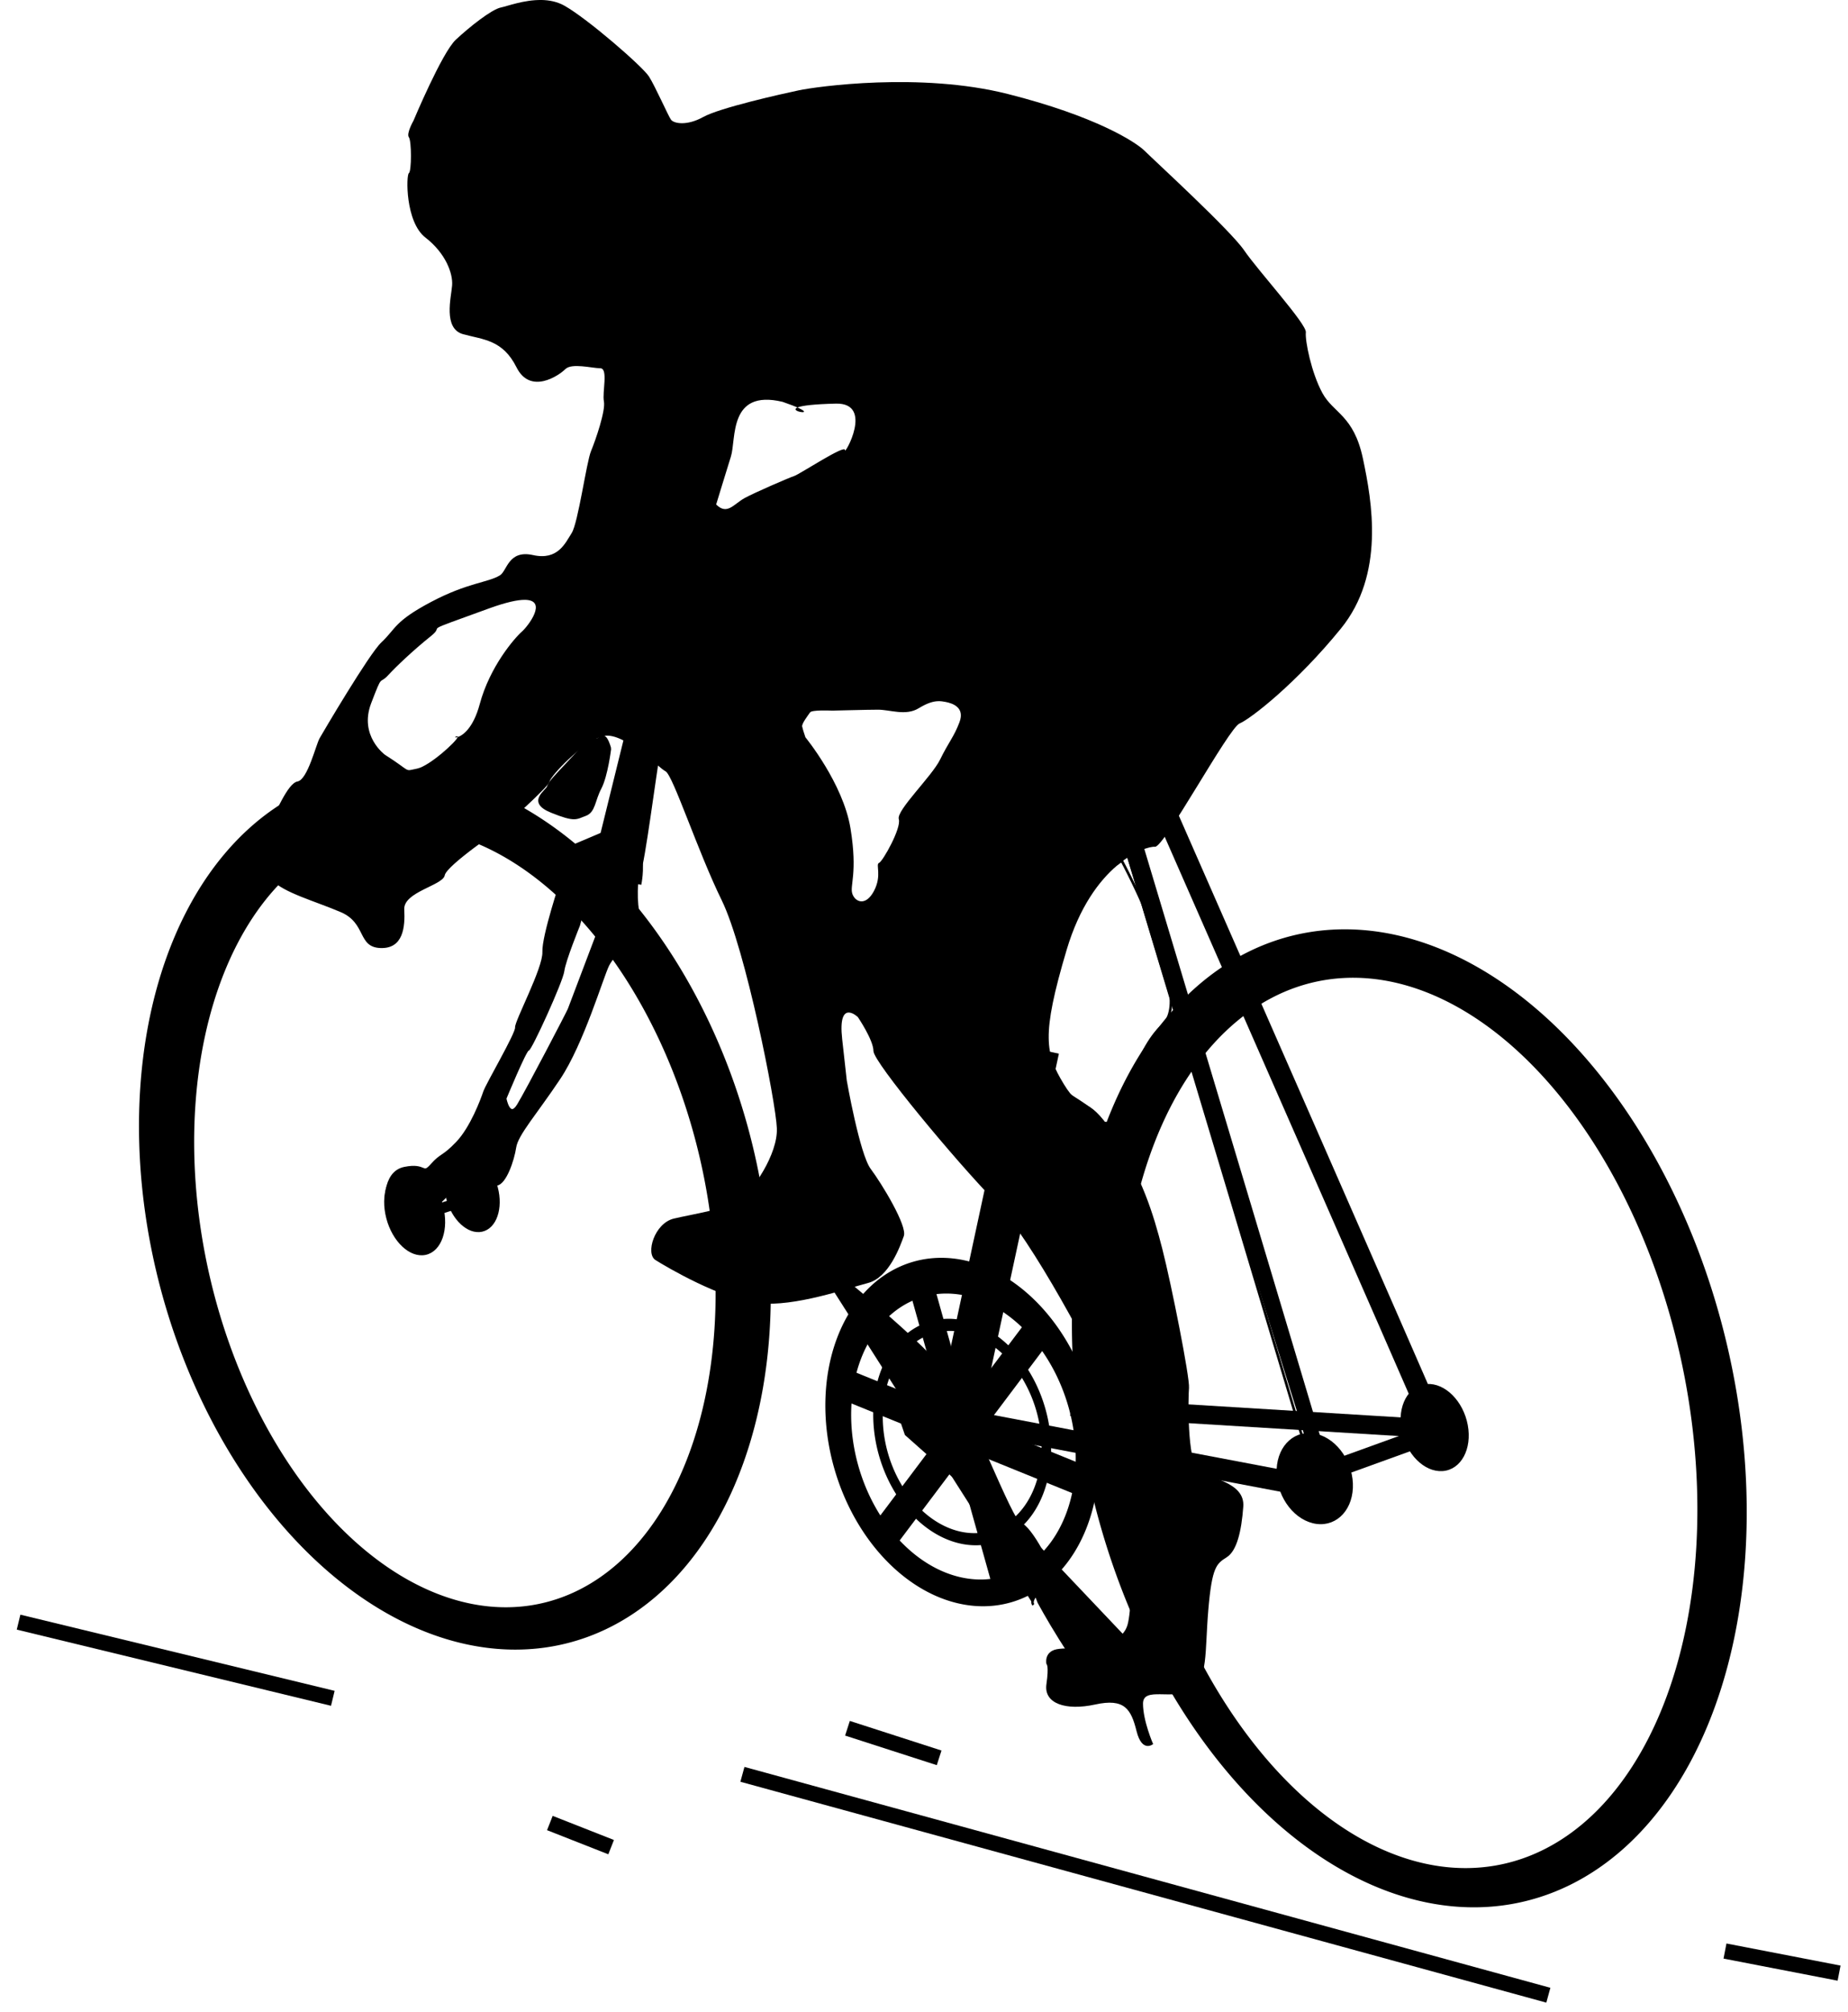
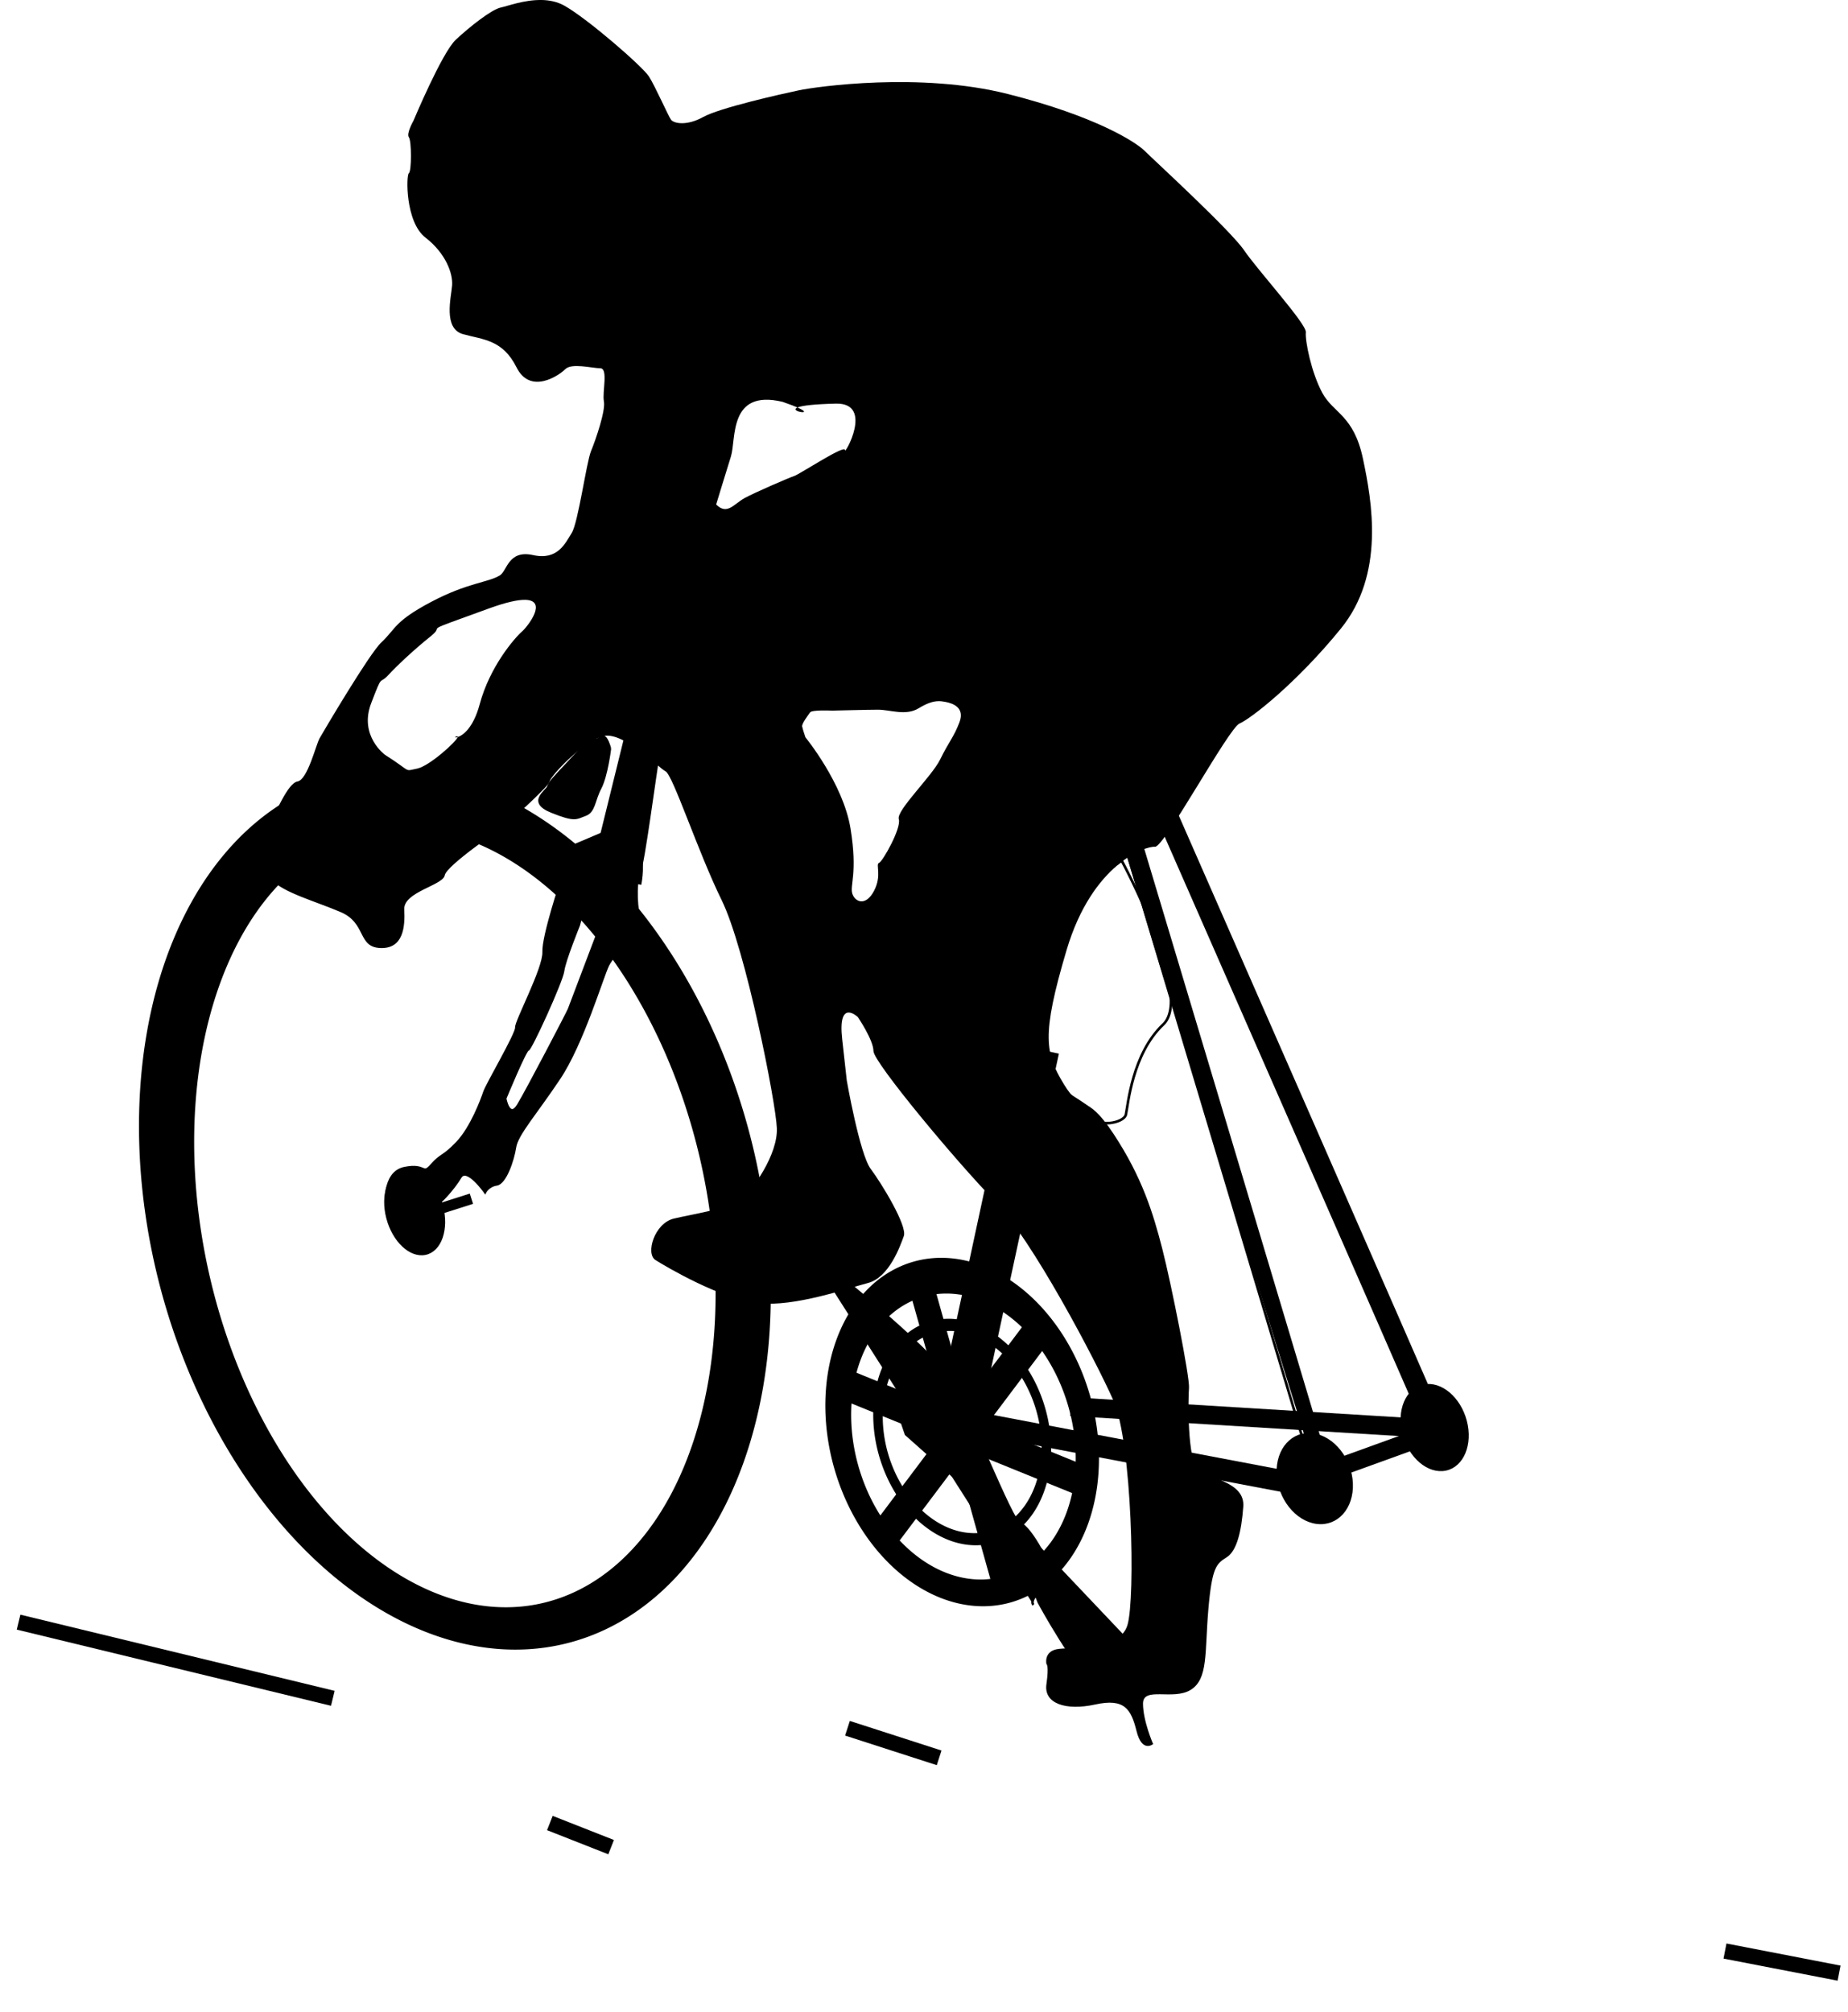
<svg xmlns="http://www.w3.org/2000/svg" xmlns:ns1="http://www.inkscape.org/namespaces/inkscape" xmlns:ns2="http://sodipodi.sourceforge.net/DTD/sodipodi-0.dtd" width="200.193mm" height="217.89mm" viewBox="0 0 200.193 217.89" version="1.1" id="svg5" ns1:version="1.1.1 (3bf5ae0d25, 2021-09-20)" ns2:docname="lhb_cyclist.svg">
  <ns2:namedview id="namedview7" pagecolor="#505050" bordercolor="#ffffff" borderopacity="1" ns1:pageshadow="0" ns1:pageopacity="0" ns1:pagecheckerboard="1" ns1:document-units="mm" showgrid="false" ns1:zoom="0.66368545" ns1:cx="292.30715" ns1:cy="401.54564" ns1:window-width="1920" ns1:window-height="1013" ns1:window-x="-9" ns1:window-y="-9" ns1:window-maximized="1" ns1:current-layer="layer2" ns1:snap-global="false" />
  <defs id="defs2">
    <ns1:path-effect effect="skeletal" id="path-effect52566" is_visible="true" lpeversion="1" pattern="M 0,4.992 C 0,2.236 2.236,0 4.992,0 c 2.756,0 4.992,2.236 4.992,4.992 0,2.756 -2.236,4.992 -4.992,4.992 C 2.236,9.984 0,7.748 0,4.992 Z" copytype="single_stretched" prop_scale="1" scale_y_rel="false" spacing="0" normal_offset="0" tang_offset="0" prop_units="false" vertical_pattern="false" hide_knot="false" fuse_tolerance="0" />
    <ns1:path-effect effect="powerstroke" id="path-effect52562" is_visible="true" lpeversion="1" offset_points="1,4.992" not_jump="false" sort_points="true" interpolator_type="CubicBezierJohan" interpolator_beta="0.2" start_linecap_type="zerowidth" linejoin_type="extrp_arc" miter_limit="4" scale_width="1" end_linecap_type="zerowidth" />
    <filter ns1:collect="always" style="color-interpolation-filters:sRGB" id="filter53541" x="-0.05" y="-0.329" width="1.1" height="1.657">
      <feGaussianBlur ns1:collect="always" stdDeviation="0.643" id="feGaussianBlur53543" />
    </filter>
    <filter ns1:collect="always" style="color-interpolation-filters:sRGB" id="filter53545" x="-0.078" y="-0.68" width="1.157" height="2.36">
      <feGaussianBlur ns1:collect="always" stdDeviation="0.337" id="feGaussianBlur53547" />
    </filter>
    <filter ns1:collect="always" style="color-interpolation-filters:sRGB" id="filter53549" x="-0.147" y="-0.624" width="1.295" height="2.248">
      <feGaussianBlur ns1:collect="always" stdDeviation="0.503" id="feGaussianBlur53551" />
    </filter>
    <filter ns1:collect="always" style="color-interpolation-filters:sRGB" id="filter53553" x="-0.014" y="-0.076" width="1.028" height="1.152">
      <feGaussianBlur ns1:collect="always" stdDeviation="0.423" id="feGaussianBlur53555" />
    </filter>
    <filter ns1:collect="always" style="color-interpolation-filters:sRGB" id="filter53557" x="-0.199" y="-0.685" width="1.398" height="2.37">
      <feGaussianBlur ns1:collect="always" stdDeviation="0.423" id="feGaussianBlur53559" />
    </filter>
  </defs>
  <g ns1:groupmode="layer" id="layer3" ns1:label="wheels" style="display:inline" transform="translate(-4.043,-44.535)" />
  <g ns1:groupmode="layer" id="layer2" ns1:label="Drawing" style="display:inline;opacity:1" transform="translate(-4.043,-44.535)">
    <g id="g56460">
      <path id="ellipse4767" style="display:inline;mix-blend-mode:normal;fill:#000000;fill-opacity:1;fill-rule:evenodd;stroke:#000000;stroke-width:0.639;stroke-linecap:square;stroke-opacity:1" d="m 47.634,128.373 a 48.112,32.669 75.138 0 0 -4.314,0.245 48.112,32.669 75.138 0 0 -22.393,51.95 48.112,32.669 75.138 0 0 42.394,42.032 48.112,32.669 75.138 0 0 22.393,-51.95 48.112,32.669 75.138 0 0 -38.08,-42.276 z m -0.676,5.543 a 43.124,27.627 77.343 0 1 33.655,38.028 43.124,27.627 77.343 0 1 -18.867,46.736 43.124,27.627 77.343 0 1 -35.718,-37.813 43.124,27.627 77.343 0 1 18.867,-46.736 43.124,27.627 77.343 0 1 2.063,-0.215 z" />
-       <path id="ellipse4747" style="display:inline;mix-blend-mode:normal;fill:#000000;fill-opacity:1;fill-rule:evenodd;stroke:#000000;stroke-width:0.697;stroke-linecap:square;stroke-opacity:1" d="m 150.642,145.542 a 53.434,34.973 76.609 0 0 -4.607,0.273 53.434,34.973 76.609 0 0 -23.913,57.839 53.434,34.973 76.609 0 0 45.271,46.796 53.434,34.973 76.609 0 0 23.913,-57.839 53.434,34.973 76.609 0 0 -40.664,-47.069 z m -1.06,4.559 a 49.187,30.564 78.263 0 1 37.282,43.434 49.187,30.564 78.263 0 1 -20.842,53.386 49.187,30.564 78.263 0 1 -39.457,-43.193 49.187,30.564 78.263 0 1 20.842,-53.386 49.187,30.564 78.263 0 1 2.175,-0.241 z" />
      <ellipse style="display:inline;mix-blend-mode:normal;fill:#000000;fill-opacity:1;fill-rule:evenodd;stroke:#000000;stroke-width:0.238;stroke-linecap:square;stroke-opacity:1" id="path4919" cx="3.097" cy="182.289" rx="3.026" ry="4.673" transform="matrix(0.977,-0.215,0.252,0.968,0,0)" />
-       <ellipse style="display:inline;mix-blend-mode:normal;fill:#000000;fill-opacity:1;fill-rule:evenodd;stroke:#000000;stroke-width:0.216;stroke-linecap:square;stroke-opacity:1" id="ellipse5001" cx="9.41" cy="181.742" rx="2.751" ry="4.227" transform="matrix(0.977,-0.214,0.253,0.967,0,0)" />
      <ellipse style="display:inline;mix-blend-mode:normal;fill:#000000;fill-opacity:1;fill-rule:evenodd;stroke:#000000;stroke-width:0.278;stroke-linecap:square;stroke-opacity:1" id="ellipse5003" cx="158.418" cy="167.124" rx="4.114" ry="4.698" transform="matrix(0.971,0.238,-0.044,0.999,0,0)" />
      <ellipse style="display:inline;mix-blend-mode:normal;fill:#000000;fill-opacity:1;fill-rule:evenodd;stroke:#000000;stroke-width:0.255;stroke-linecap:square;stroke-opacity:1" id="ellipse5005" cx="121.27" cy="211.829" rx="3.47" ry="4.667" transform="matrix(0.997,-0.075,0.182,0.983,0,0)" />
      <path style="fill:#000000;fill-opacity:1;fill-rule:evenodd;stroke:#000000;stroke-width:0.279px;stroke-linecap:butt;stroke-linejoin:miter;stroke-opacity:1" d="m 125.987,136.345 c 20.427,68.042 20.708,69.16 20.708,69.16" id="path5148" />
      <path style="fill:#000000;fill-opacity:1;fill-rule:evenodd;stroke:#000000;stroke-width:0.279px;stroke-linecap:butt;stroke-linejoin:miter;stroke-opacity:1" d="m 127.582,135.547 c 20.427,68.042 20.708,69.16 20.708,69.16 l -1.595,0.797 c 3.032,6.67 0.033,-0.429 -20.708,-69.16" id="path5484" ns2:nodetypes="cccc" />
      <path style="fill:#000000;fill-opacity:1;fill-rule:evenodd;stroke:#000000;stroke-width:0.279px;stroke-linecap:butt;stroke-linejoin:miter;stroke-opacity:1" d="m 130.025,129.292 c 28.563,65.048 28.977,66.123 28.977,66.123 l -1.794,0.997 c 0,0 -0.415,-1.075 -28.977,-66.123" id="path5486" ns2:nodetypes="cccc" />
      <path style="fill:none;fill-opacity:1;fill-rule:evenodd;stroke:#000000;stroke-width:0.281px;stroke-linecap:butt;stroke-linejoin:miter;stroke-opacity:1" d="m 125.56,137.745 c 0,0 -6.298,3.586 -8.322,12.948 -2.024,9.362 -0.675,7.57 0,9.761 0.675,2.191 5.398,3.785 5.398,4.98 0,1.195 3.149,0.797 3.374,-0.199 0.225,-0.996 0.675,-6.574 4.049,-9.761 3.374,-3.187 -4.499,-17.729 -4.499,-17.729 z" id="path5523" />
      <path id="path5794" style="fill:#000000;fill-opacity:1;fill-rule:evenodd;stroke:none;stroke-width:0.265px;stroke-linecap:butt;stroke-linejoin:miter;stroke-opacity:1" d="m 62.682,44.536 c -1.878,-0.028 -3.693,0.674 -4.379,0.811 -0.997,0.199 -3.389,2.093 -4.884,3.489 -1.495,1.395 -4.584,8.77 -4.584,8.77 0,0 -0.798,1.396 -0.499,1.794 0.299,0.399 0.299,3.688 0,3.887 -0.299,0.199 -0.398,5.282 1.794,6.976 2.193,1.694 2.99,3.887 2.89,5.183 -0.1,1.296 -0.997,4.684 1.196,5.282 2.193,0.598 4.286,0.598 5.781,3.588 1.495,2.99 4.585,0.897 5.282,0.199 0.698,-0.698 2.89,-0.1 3.787,-0.1 0.897,0 0.199,2.592 0.398,3.588 0.199,0.997 -0.897,4.186 -1.395,5.382 -0.498,1.196 -1.395,7.774 -2.093,8.87 -0.698,1.096 -1.495,2.99 -4.186,2.392 -2.691,-0.598 -2.805,1.711 -3.588,2.193 -1.296,0.797 -3.484,0.777 -7.475,2.89 -3.999,2.117 -3.787,2.89 -5.382,4.385 -1.311,1.229 -6.279,9.667 -6.677,10.365 -0.399,0.698 -1.295,4.485 -2.392,4.684 -1.096,0.199 -2.293,3.389 -3.289,4.983 -0.997,1.595 -0.797,4.285 0.499,5.681 1.296,1.395 4.684,2.292 7.474,3.488 2.791,1.196 1.794,3.787 4.286,3.887 2.492,0.1 2.691,-2.292 2.591,-4.186 -0.1,-1.894 4.186,-2.591 4.385,-3.688 0.199,-1.096 6.279,-5.183 6.279,-5.183 0,0 4.983,-4.385 5.083,-4.983 0.1,-0.598 3.488,-4.186 5.681,-4.884 2.193,-0.698 6.08,3.389 6.877,3.787 0.797,0.399 3.488,8.671 6.08,13.953 2.591,5.282 5.88,21.926 5.979,24.717 0.1,2.791 -2.591,6.777 -4.086,7.774 -1.495,0.997 -4.983,1.495 -7.076,1.993 -2.093,0.498 -3.09,3.787 -1.994,4.485 1.096,0.698 7.176,4.286 11.163,4.684 3.987,0.399 9.568,-1.595 11.86,-2.193 2.292,-0.598 3.488,-3.987 3.887,-5.083 0.399,-1.096 -2.392,-5.681 -3.588,-7.276 -1.196,-1.595 -2.591,-9.568 -2.591,-9.568 l -0.499,-4.485 c -0.498,-4.485 1.694,-2.392 1.694,-2.392 0,0 1.694,2.491 1.694,3.687 0,1.196 8.97,11.96 13.056,16.146 4.086,4.186 10.963,17.242 12.956,21.727 1.993,4.485 2.392,21.428 1.495,24.318 -0.897,2.89 -6.279,2.292 -7.674,2.591 -1.395,0.299 -1.096,1.595 -1.096,1.595 0,0 0.299,0.1 0,2.193 -0.299,2.093 2.093,2.89 5.282,2.193 3.189,-0.698 3.886,0.498 4.484,2.89 0.598,2.392 1.794,1.395 1.794,1.395 0,0 -1.096,-2.492 -1.096,-4.385 0,-1.894 3.288,-0.299 5.182,-1.495 1.894,-1.196 1.495,-3.987 1.894,-8.671 0.399,-4.684 0.897,-4.983 1.993,-5.681 1.096,-0.698 1.595,-2.791 1.794,-5.482 0.199,-2.691 -3.688,-2.99 -4.884,-3.986 -1.196,-0.997 -1.096,-7.774 -0.996,-8.87 0.1,-1.096 -1.894,-11.162 -2.89,-15.049 -0.997,-3.887 -2.193,-7.774 -5.282,-12.458 -3.09,-4.684 -3.389,-2.093 -5.382,-5.382 -1.993,-3.289 -2.491,-5.182 0.299,-14.551 2.791,-9.368 8.571,-11.262 9.568,-11.163 0.997,0.1 7.973,-12.857 9.169,-13.355 1.196,-0.498 6.179,-4.385 10.963,-10.265 4.784,-5.88 3.389,-13.754 2.392,-18.438 -0.997,-4.684 -3.189,-4.883 -4.385,-7.076 -1.196,-2.193 -1.894,-5.681 -1.794,-6.578 0.1,-0.897 -5.183,-6.678 -6.678,-8.87 -1.495,-2.193 -9.767,-9.767 -10.764,-10.764 -0.997,-0.997 -5.382,-3.788 -14.85,-6.179 -9.468,-2.392 -20.73,-0.797 -22.624,-0.398 -1.894,0.399 -8.571,1.894 -10.365,2.89 -1.794,0.997 -3.189,0.698 -3.488,0.299 -0.299,-0.399 -1.694,-3.588 -2.392,-4.684 -0.698,-1.096 -6.677,-6.279 -9.169,-7.674 -0.779,-0.436 -1.645,-0.6 -2.498,-0.612 z m 31.921,43.709 c 4.151,-0.079 0.886,5.662 0.974,5.041 0.1,-0.698 -4.883,2.591 -5.481,2.791 -0.598,0.199 -4.286,1.794 -5.382,2.392 -1.19,0.649 -1.894,1.894 -3.09,0.698 0,0 1.219,-3.992 1.595,-5.183 0.598,-1.894 -0.285,-7.328 5.595,-5.933 6.59,2.273 -3.954,0.431 5.789,0.194 z m -33.71,21.25 c 2.559,0.019 0.312,2.89 -0.298,3.425 -0.797,0.698 -3.488,3.787 -4.584,7.873 -0.704,2.623 -1.858,3.397 -2.384,3.563 -0.152,0.504 -3.08,3.151 -4.393,3.414 -1.495,0.299 -0.498,0.399 -3.488,-1.495 0,0 -2.842,-2.058 -1.495,-5.582 1.296,-3.389 0.797,-1.893 1.893,-3.089 0.728,-0.795 2.591,-2.592 4.585,-4.186 1.74,-1.392 -1.694,-0.099 6.279,-2.989 1.869,-0.677 3.103,-0.939 3.886,-0.933 z m -7.267,14.861 c 0.021,-0.07 -0.011,-0.099 -0.107,-0.075 -0.286,0.071 -0.186,0.168 0.107,0.075 z m 52.072,-3.887 c 0.254,-0.004 0.493,0.028 0.743,0.075 0.797,0.149 2.143,0.598 1.545,2.193 -0.598,1.595 -1.196,2.193 -2.093,4.036 -0.897,1.844 -4.783,5.531 -4.484,6.478 0.299,0.947 -1.744,4.585 -2.143,4.734 -0.399,0.149 0.349,1.345 -0.548,3.04 -0.897,1.694 -2.043,1.196 -2.342,0.299 -0.299,-0.897 0.598,-2.193 -0.199,-7.076 -0.797,-4.884 -4.883,-9.867 -4.883,-9.867 -0.399,-1.196 -0.249,-0.847 -0.349,-1.146 -0.1,-0.299 0.648,-1.246 0.847,-1.545 0.199,-0.299 2.143,-0.199 2.442,-0.199 0.299,0 3.638,-0.1 4.934,-0.1 1.296,0 2.99,0.698 4.385,-0.149 0.959,-0.582 1.589,-0.764 2.148,-0.773 z" ns2:nodetypes="ssscssscssssssssssssssssssscsssssssssssscccssssscssscssssssssssssssssssssssssssscssscsccssscscssssscccccssssssscsssssc" />
      <path style="fill:#000000;fill-opacity:1;fill-rule:evenodd;stroke:#000000;stroke-width:0.265px;stroke-linecap:butt;stroke-linejoin:miter;stroke-opacity:1" d="M 81.725,99.266 Z" id="path6128" />
      <path style="fill:#000000;fill-opacity:1;fill-rule:evenodd;stroke:#000000;stroke-width:0.265px;stroke-linecap:butt;stroke-linejoin:miter;stroke-opacity:1" d="m 70.121,125.584 c 0,0 -0.352,2.96 -1.057,4.299 -0.705,1.339 -0.634,2.537 -1.621,2.889 -0.987,0.352 -1.057,0.705 -3.665,-0.352 -2.608,-1.057 -0.493,-2.185 -0.352,-2.678 0.141,-0.493 0.987,-1.339 2.044,-2.467 1.057,-1.128 2.748,-3.03 3.101,-2.678 0.352,0.352 0.846,-1.409 1.55,0.987 z" id="path6561" />
      <path style="fill:#000000;fill-opacity:1;fill-rule:evenodd;stroke:#000000;stroke-width:0.265px;stroke-linecap:butt;stroke-linejoin:miter;stroke-opacity:1" d="m 72.024,122.906 c 0,0 3.947,-1e-5 3.453,2.748 -0.493,2.748 -1.691,12.262 -2.185,13.46 -0.493,1.198 -0.282,4.299 0.07,4.863 0.352,0.564 -2.819,3.806 -3.453,5.074 -0.634,1.269 -2.748,8.457 -5.286,12.262 -2.537,3.806 -4.581,6.061 -4.792,7.47 -0.211,1.409 -1.057,3.876 -1.973,4.017 -0.916,0.141 -1.269,0.846 -1.269,0.846 0,0 -1.973,-2.819 -2.678,-1.621 -0.705,1.198 -2.255,2.889 -2.537,2.889 -0.282,0 -5.497,0.352 -5.497,0.352 0,0 -0.423,-3.735 1.973,-4.228 2.396,-0.493 1.903,0.846 2.96,-0.352 1.057,-1.198 1.198,-0.775 2.748,-2.396 1.55,-1.621 2.678,-4.651 2.96,-5.497 0.282,-0.846 3.524,-6.343 3.453,-6.977 -0.07,-0.634 3.03,-6.413 2.96,-8.175 -0.07,-1.762 1.973,-7.823 1.973,-7.823 l 2.255,3.383 -0.423,1.55 c 0,0 -1.55,3.806 -1.691,4.933 -0.141,1.128 -3.524,8.527 -3.806,8.527 -0.282,0 -2.467,5.285 -2.467,5.285 0,0 0.423,2.326 1.409,0.705 0.987,-1.621 5.356,-10.007 5.497,-10.36 0.141,-0.352 3.524,-9.302 3.524,-9.302 l -2.185,-1.339" id="path6629" ns2:nodetypes="cssssssscsscsssssscccsscsscc" />
      <path style="fill:#000000;fill-opacity:1;fill-rule:evenodd;stroke:#000000;stroke-width:0.265px;stroke-linecap:butt;stroke-linejoin:miter;stroke-opacity:1" d="m 91.474,179.848 c 0,0 12.121,9.584 14.799,13.249 2.678,3.665 7.329,16.35 8.316,16.491 0.987,0.141 3.806,5.215 3.242,5.92 -0.564,0.705 -2.396,2.255 -1.832,2.819" id="path6697" />
      <path style="fill:#000000;fill-opacity:1;fill-rule:evenodd;stroke:#000000;stroke-width:0.265px;stroke-linecap:butt;stroke-linejoin:miter;stroke-opacity:1" d="m 100.495,194.929 1.691,4.933 11.276,10.007 3.101,8.175 c 0,0 3.947,7.329 6.765,9.725 2.819,2.396 3.101,-5.497 3.101,-5.497" id="path6765" />
      <g id="g49811" transform="matrix(0.491,-0.14,0.187,0.654,44.175,156.553)">
        <path id="path49801" style="fill:#000000;fill-rule:evenodd;stroke:none;stroke-width:20;stroke-linecap:square;stroke-miterlimit:4;stroke-dasharray:none;stroke-opacity:1" d="M 97.516,58.515 A 28.209,28.209 0 0 0 69.308,86.723 28.209,28.209 0 0 0 97.516,114.933 28.209,28.209 0 0 0 125.725,86.723 28.209,28.209 0 0 0 97.516,58.515 Z m 0,5.801 A 23.151,23.151 0 0 1 120.668,87.467 23.151,23.151 0 0 1 97.516,110.618 23.151,23.151 0 0 1 74.365,87.467 23.151,23.151 0 0 1 97.516,64.316 Z" />
-         <path id="path49803" style="fill:#000000;fill-rule:evenodd;stroke:none;stroke-width:7.841;stroke-linecap:square;stroke-miterlimit:4;stroke-dasharray:none;stroke-opacity:1" d="m 97.516,68.388 a 18.336,18.336 0 0 0 -18.336,18.336 18.336,18.336 0 0 0 18.336,18.336 18.336,18.336 0 0 0 18.336,-18.336 18.336,18.336 0 0 0 -18.336,-18.336 z m 0,1.965 A 16.371,16.371 0 0 1 113.888,86.724 16.371,16.371 0 0 1 97.516,103.095 16.371,16.371 0 0 1 81.145,86.724 16.371,16.371 0 0 1 97.516,70.353 Z" />
+         <path id="path49803" style="fill:#000000;fill-rule:evenodd;stroke:none;stroke-width:7.841;stroke-linecap:square;stroke-miterlimit:4;stroke-dasharray:none;stroke-opacity:1" d="m 97.516,68.388 a 18.336,18.336 0 0 0 -18.336,18.336 18.336,18.336 0 0 0 18.336,18.336 18.336,18.336 0 0 0 18.336,-18.336 18.336,18.336 0 0 0 -18.336,-18.336 z m 0,1.965 A 16.371,16.371 0 0 1 113.888,86.724 16.371,16.371 0 0 1 97.516,103.095 16.371,16.371 0 0 1 81.145,86.724 16.371,16.371 0 0 1 97.516,70.353 " />
        <path style="fill:#1a1a1a;fill-rule:evenodd;stroke:#000000;stroke-width:5.292;stroke-linecap:butt;stroke-linejoin:miter;stroke-miterlimit:4;stroke-dasharray:none;stroke-opacity:1" d="m 97.321,114.045 c 0.39,-54.642 0.39,-54.642 0.39,-54.642" id="path49805" />
        <path style="fill:#1a1a1a;fill-rule:evenodd;stroke:#000000;stroke-width:5.292;stroke-linecap:butt;stroke-linejoin:miter;stroke-miterlimit:4;stroke-dasharray:none;stroke-opacity:1" d="M 73.758,100.215 C 121.275,73.232 121.275,73.232 121.275,73.232" id="path49807" />
        <path style="fill:#1a1a1a;fill-rule:evenodd;stroke:#000000;stroke-width:5.292;stroke-linecap:butt;stroke-linejoin:miter;stroke-miterlimit:4;stroke-dasharray:none;stroke-opacity:1" d="m 73.953,72.894 c 47.126,27.659 47.126,27.659 47.126,27.659" id="path49809" />
      </g>
      <path style="fill:none;fill-rule:evenodd;stroke:#000000;stroke-width:2.465;stroke-linecap:butt;stroke-linejoin:miter;stroke-miterlimit:4;stroke-dasharray:none;stroke-opacity:1" d="m 66.668,142.356 2.255,-6.202 c 0,0 -4.651,1.973 0,0 4.651,-1.973 3.383,3.947 3.383,3.947" id="path50695" />
      <path style="fill:none;fill-rule:evenodd;stroke:#000000;stroke-width:4.765;stroke-linecap:butt;stroke-linejoin:miter;stroke-miterlimit:4;stroke-dasharray:none;stroke-opacity:1" d="m 107.683,198.735 8.739,-40.593" id="path51589" />
      <path style="fill:none;fill-rule:evenodd;stroke:#000000;stroke-width:2.365;stroke-linecap:butt;stroke-linejoin:miter;stroke-miterlimit:4;stroke-dasharray:none;stroke-opacity:1" d="m 146.021,205.5 -38.619,-7.329" id="path51720" />
      <path style="fill:none;fill-rule:evenodd;stroke:#000000;stroke-width:2.03;stroke-linecap:butt;stroke-linejoin:miter;stroke-miterlimit:4;stroke-dasharray:none;stroke-opacity:1" d="m 159.651,199.286 -39.619,-2.426" id="path51722" ns1:transform-center-x="19.287588" ns1:transform-center-y="-1.3663772" />
      <path style="fill:none;fill-rule:evenodd;stroke:#000000;stroke-width:1.965;stroke-linecap:butt;stroke-linejoin:miter;stroke-miterlimit:4;stroke-dasharray:none;stroke-opacity:1" d="m 145.739,204.655 13.249,-4.792" id="path51837" />
      <path style="fill:none;fill-rule:evenodd;stroke:#000000;stroke-width:1.165;stroke-linecap:butt;stroke-linejoin:miter;stroke-miterlimit:4;stroke-dasharray:none;stroke-opacity:1" d="m 48.909,176.324 6.202,-1.973" id="path51839" />
-       <path style="fill:none;fill-rule:evenodd;stroke:#000000;stroke-width:1.665;stroke-linecap:butt;stroke-linejoin:miter;stroke-miterlimit:4;stroke-dasharray:none;stroke-opacity:1;filter:url(#filter53553)" d="M 171.775,260.607 84.469,236.688" id="path52556" />
      <path style="fill:none;fill-rule:evenodd;stroke:#000000;stroke-width:1.665;stroke-linecap:butt;stroke-linejoin:miter;stroke-miterlimit:4;stroke-dasharray:none;stroke-opacity:1;filter:url(#filter53545)" d="m 203.269,258.216 -12.358,-2.392" id="path52601" />
      <path style="fill:none;fill-rule:evenodd;stroke:#000000;stroke-width:1.665;stroke-linecap:butt;stroke-linejoin:miter;stroke-miterlimit:4;stroke-dasharray:none;stroke-opacity:1;filter:url(#filter53549)" d="m 105.779,234.901 -9.93,-3.204" id="path52603" />
      <path style="mix-blend-mode:normal;fill:none;fill-rule:evenodd;stroke:#000000;stroke-width:1.665;stroke-linecap:butt;stroke-linejoin:miter;stroke-miterlimit:4;stroke-dasharray:none;stroke-opacity:1;filter:url(#filter53557)" d="m 70.246,244.572 -6.636,-2.612" id="path52605" />
      <path style="mix-blend-mode:normal;fill:none;fill-rule:evenodd;stroke:#000000;stroke-width:1.665;stroke-linecap:butt;stroke-linejoin:miter;stroke-miterlimit:4;stroke-dasharray:none;stroke-opacity:1;filter:url(#filter53541)" d="M 40.218,227.918 5.934,220.742" id="path52953" transform="rotate(1.799,23.076,224.33)" />
    </g>
  </g>
</svg>